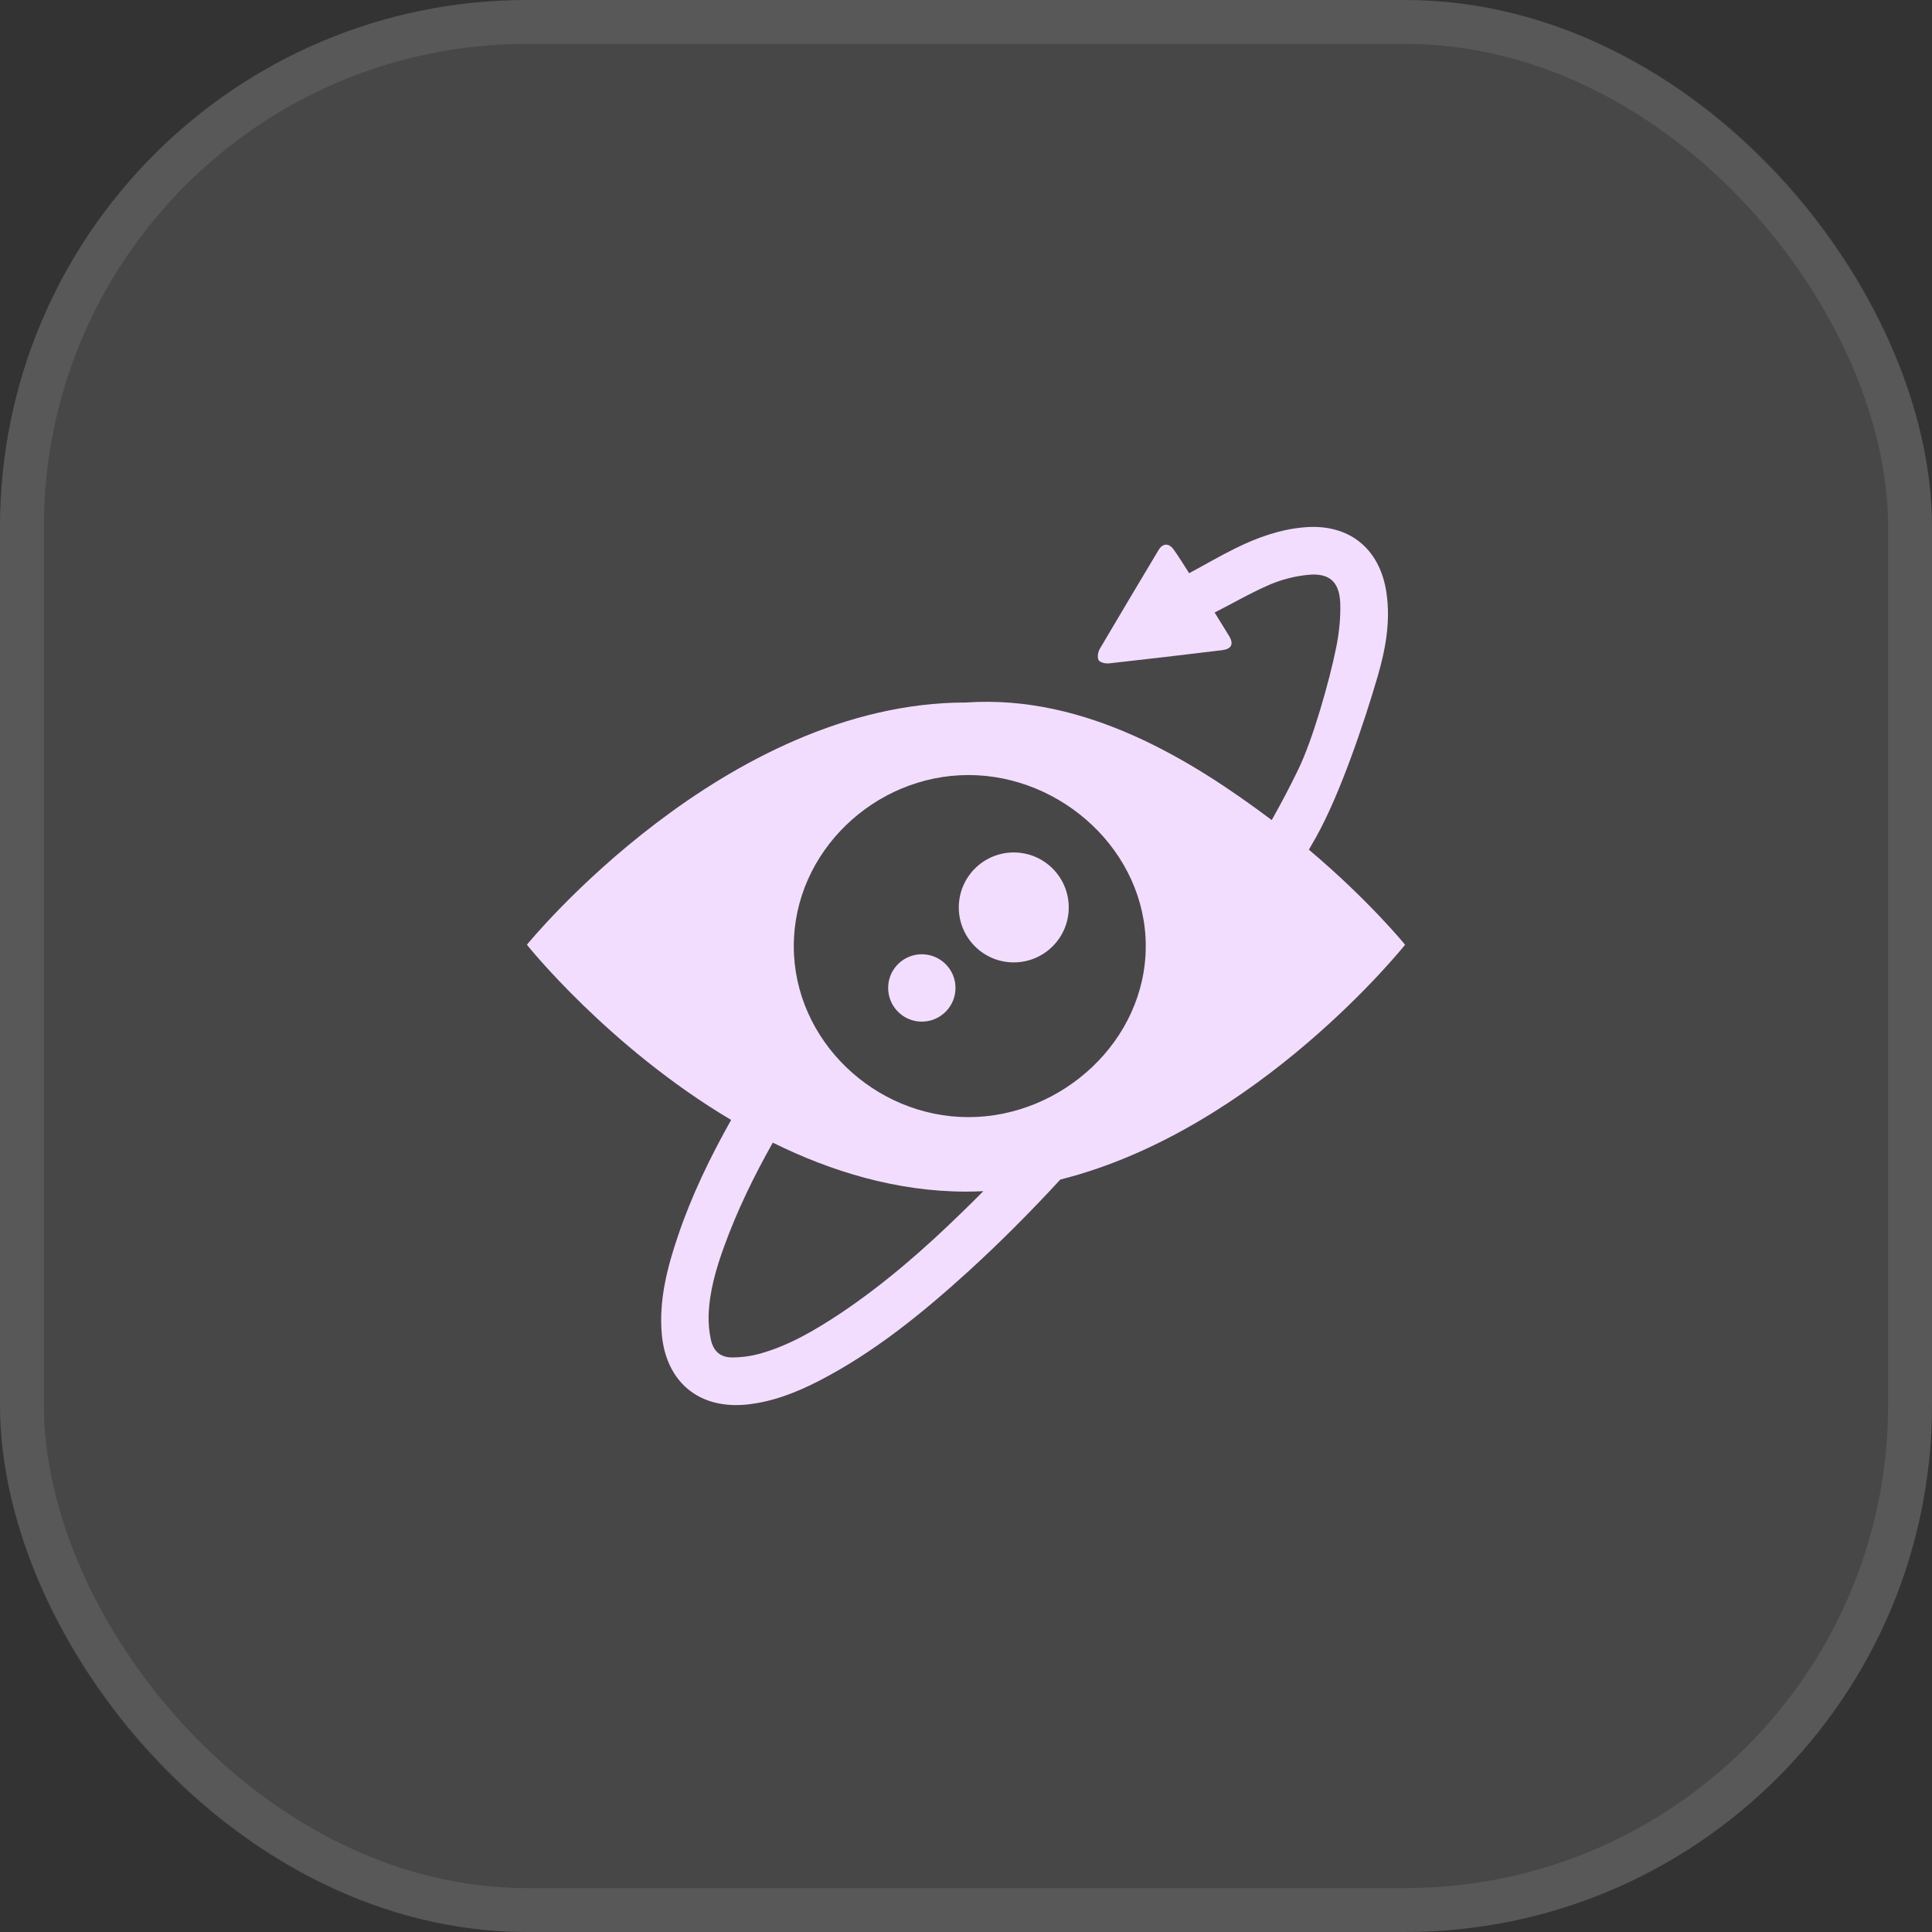
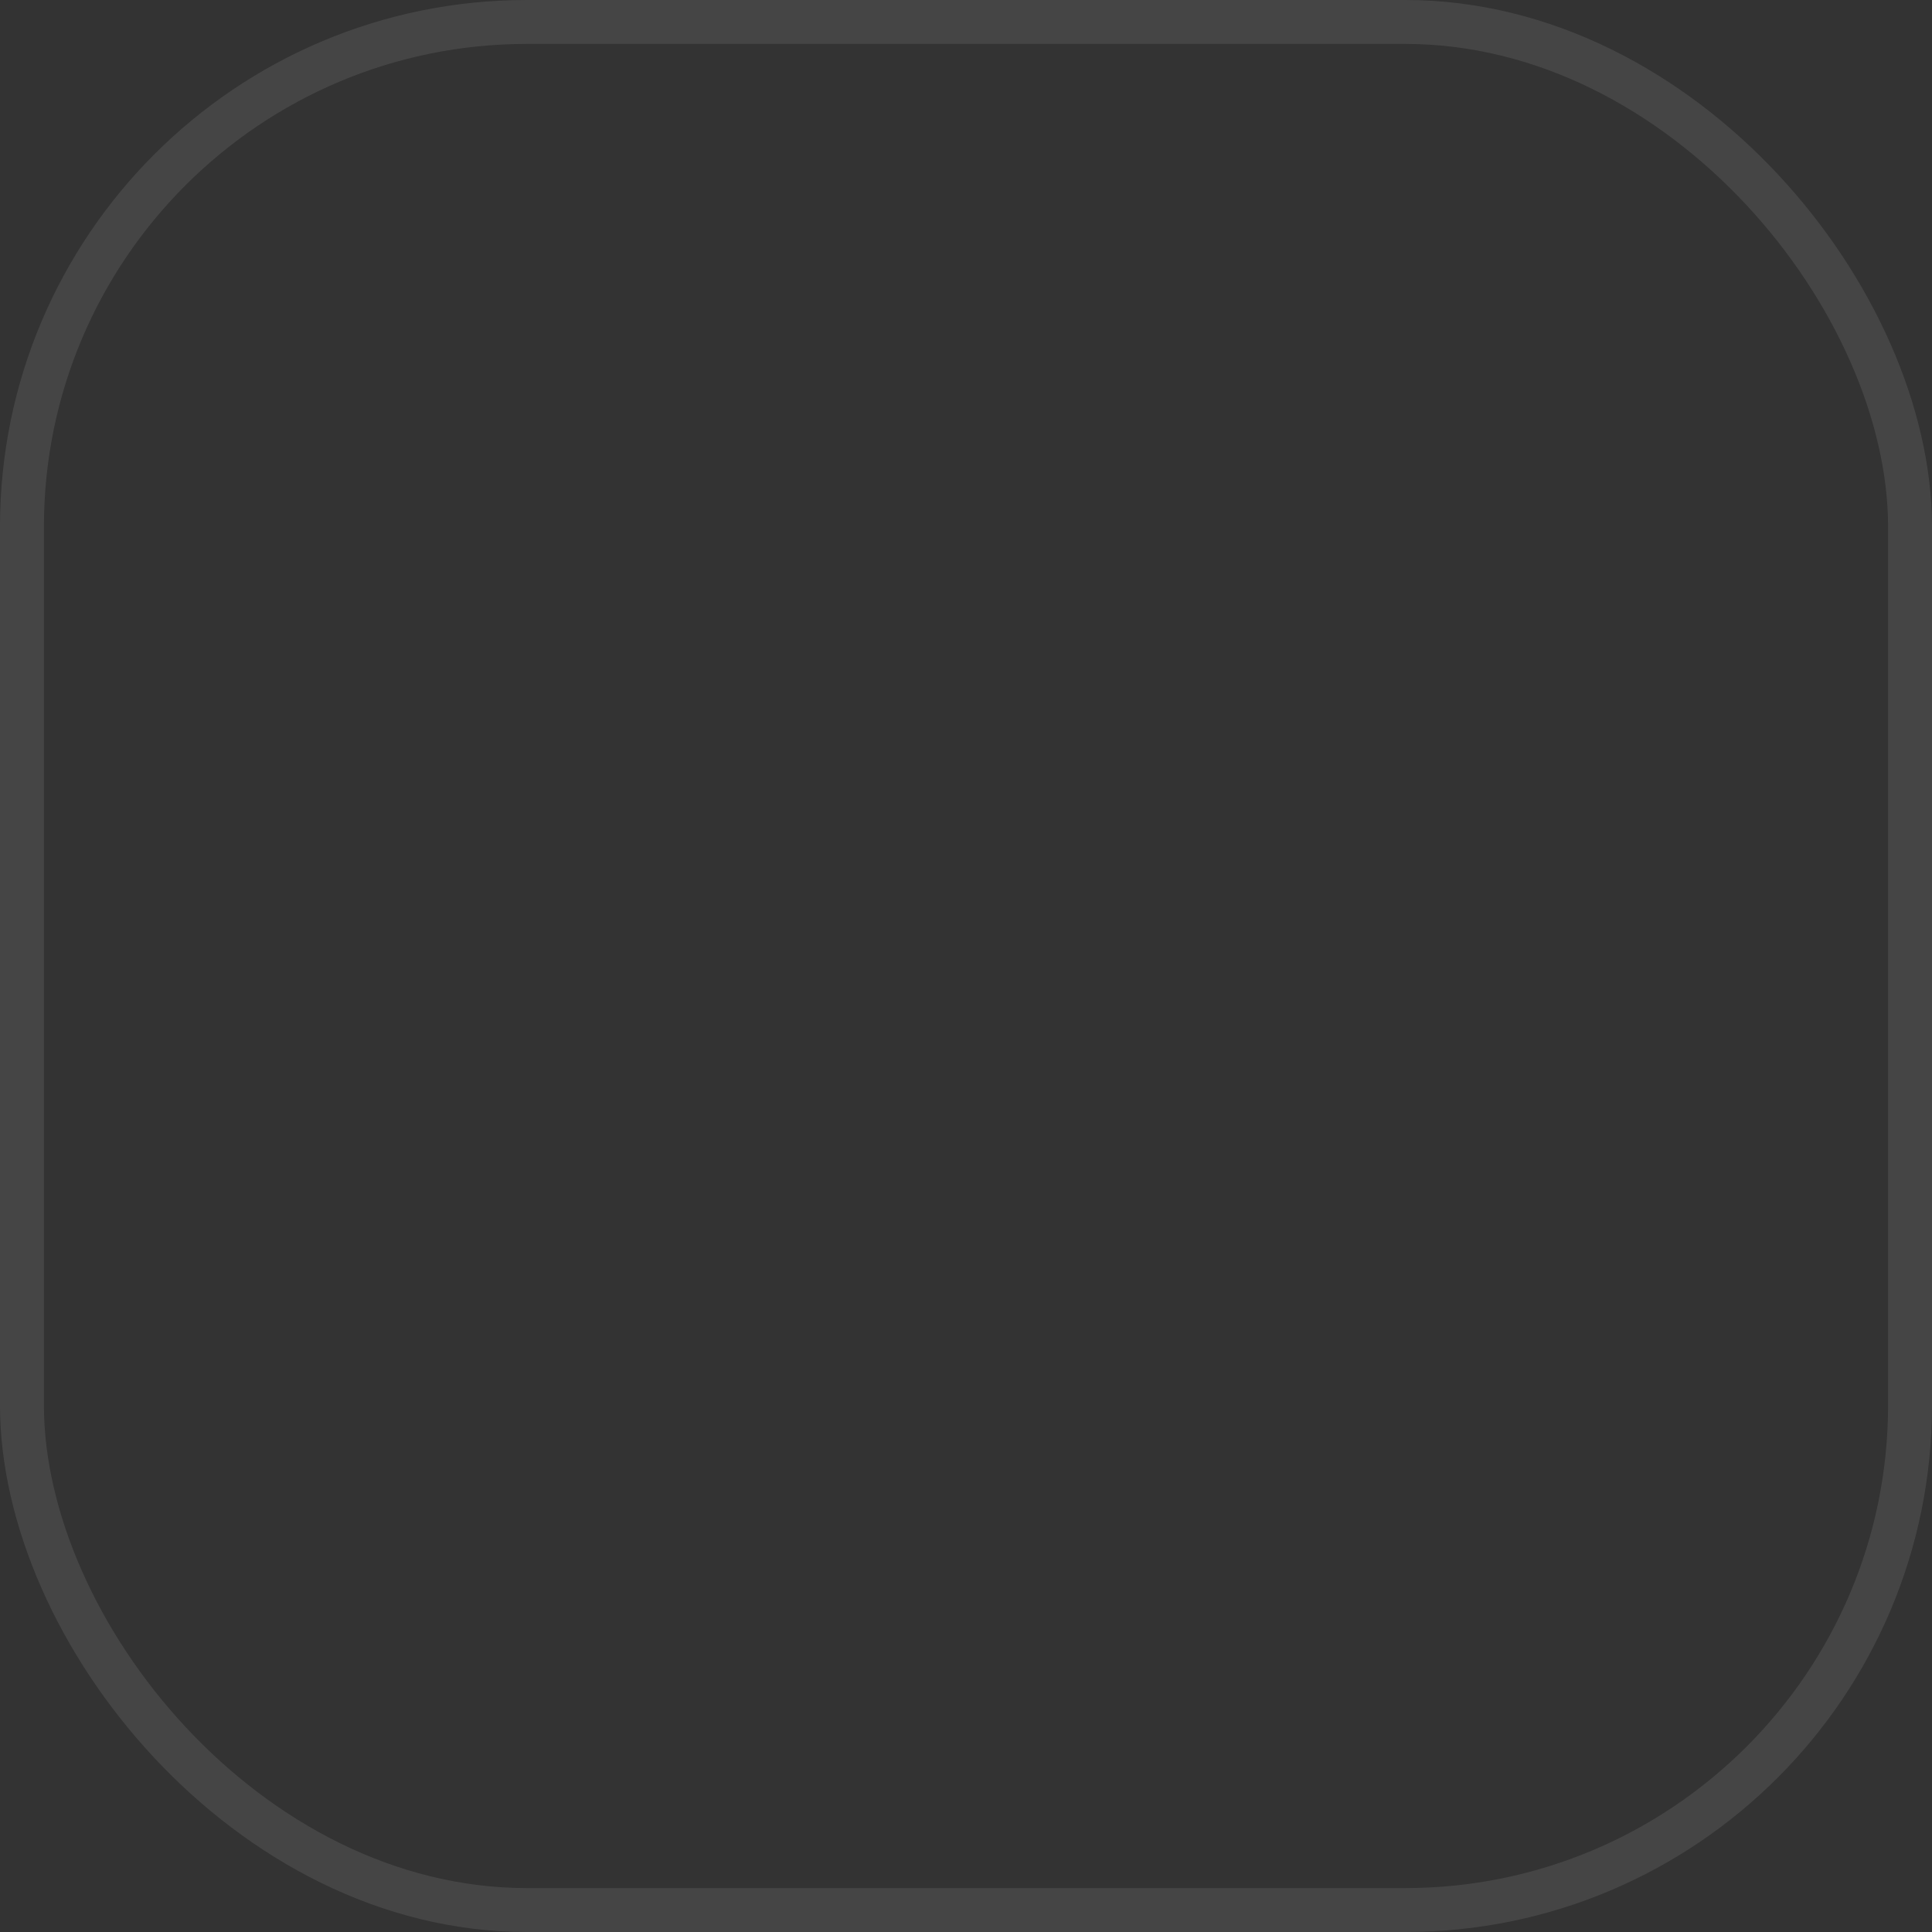
<svg xmlns="http://www.w3.org/2000/svg" width="44" height="44" viewBox="0 0 44 44" fill="none">
  <rect x="0" y="0" width="44" height="44" fill="#333333" stroke="none" />
-   <rect width="44" height="44" rx="12" fill="white" fill-opacity="0.1" />
  <rect x="0.5" y="0.5" width="43" height="43" rx="11.5" stroke="white" stroke-opacity="0.09" />
-   <path d="M29.703 12.009C30.713 11.921 31.424 12.481 31.575 13.495C31.671 14.147 31.558 14.776 31.376 15.402C31.064 16.473 30.514 18.098 29.973 19.064C29.919 19.16 29.863 19.256 29.809 19.351C31.17 20.498 31.989 21.502 32 21.516C32 21.516 28.639 25.736 24.149 26.863C23.48 27.588 22.785 28.288 22.057 28.952C21.012 29.901 19.924 30.788 18.668 31.44C18.135 31.715 17.581 31.933 16.979 31.99C15.909 32.087 15.172 31.47 15.072 30.391C15.003 29.613 15.194 28.873 15.44 28.148C15.752 27.223 16.176 26.351 16.651 25.506C13.855 23.846 12 21.516 12 21.516C12.025 21.484 16.496 15.999 22 15.999C24.737 15.81 27.162 17.325 28.963 18.677C29.174 18.301 29.376 17.919 29.565 17.529C29.899 16.843 30.275 15.515 30.427 14.763C30.496 14.431 30.535 14.076 30.523 13.736C30.505 13.242 30.266 13.04 29.776 13.093C29.486 13.123 29.191 13.198 28.923 13.312C28.498 13.495 28.1 13.727 27.662 13.95C27.788 14.156 27.892 14.318 27.991 14.483C28.104 14.667 28.048 14.78 27.836 14.807C26.978 14.912 26.116 15.012 25.258 15.108C25.176 15.117 25.05 15.087 25.02 15.034C24.985 14.969 25.006 14.842 25.05 14.772C25.492 14.02 25.938 13.277 26.384 12.529C26.479 12.368 26.622 12.363 26.73 12.516C26.856 12.691 26.965 12.875 27.082 13.054C27.442 12.862 27.784 12.66 28.139 12.486C28.633 12.241 29.148 12.057 29.703 12.009ZM17.6 26.023C17.173 26.78 16.792 27.56 16.493 28.384C16.307 28.895 16.155 29.416 16.138 29.962C16.133 30.141 16.151 30.329 16.189 30.508C16.25 30.779 16.407 30.915 16.68 30.915C16.879 30.915 17.087 30.888 17.281 30.836C17.957 30.652 18.555 30.299 19.136 29.914C20.137 29.245 21.042 28.454 21.904 27.614C22.07 27.454 22.233 27.291 22.395 27.128C22.264 27.134 22.133 27.138 22 27.138C20.421 27.138 18.927 26.679 17.6 26.023ZM22.057 17.651C19.925 17.651 18.078 19.396 18.078 21.547C18.078 23.698 19.925 25.442 22.057 25.442C24.188 25.441 26.093 23.698 26.094 21.547C26.094 19.396 24.188 17.652 22.057 17.651ZM20.993 21.733C21.417 21.733 21.761 22.076 21.761 22.499C21.761 22.923 21.417 23.267 20.993 23.267C20.57 23.267 20.227 22.923 20.227 22.499C20.227 22.076 20.57 21.733 20.993 21.733ZM23.088 19.414C23.779 19.414 24.34 19.975 24.34 20.666C24.34 21.358 23.779 21.918 23.088 21.918C22.396 21.918 21.836 21.358 21.836 20.666C21.836 19.975 22.396 19.414 23.088 19.414Z" fill="#F3DDFF" />
</svg>